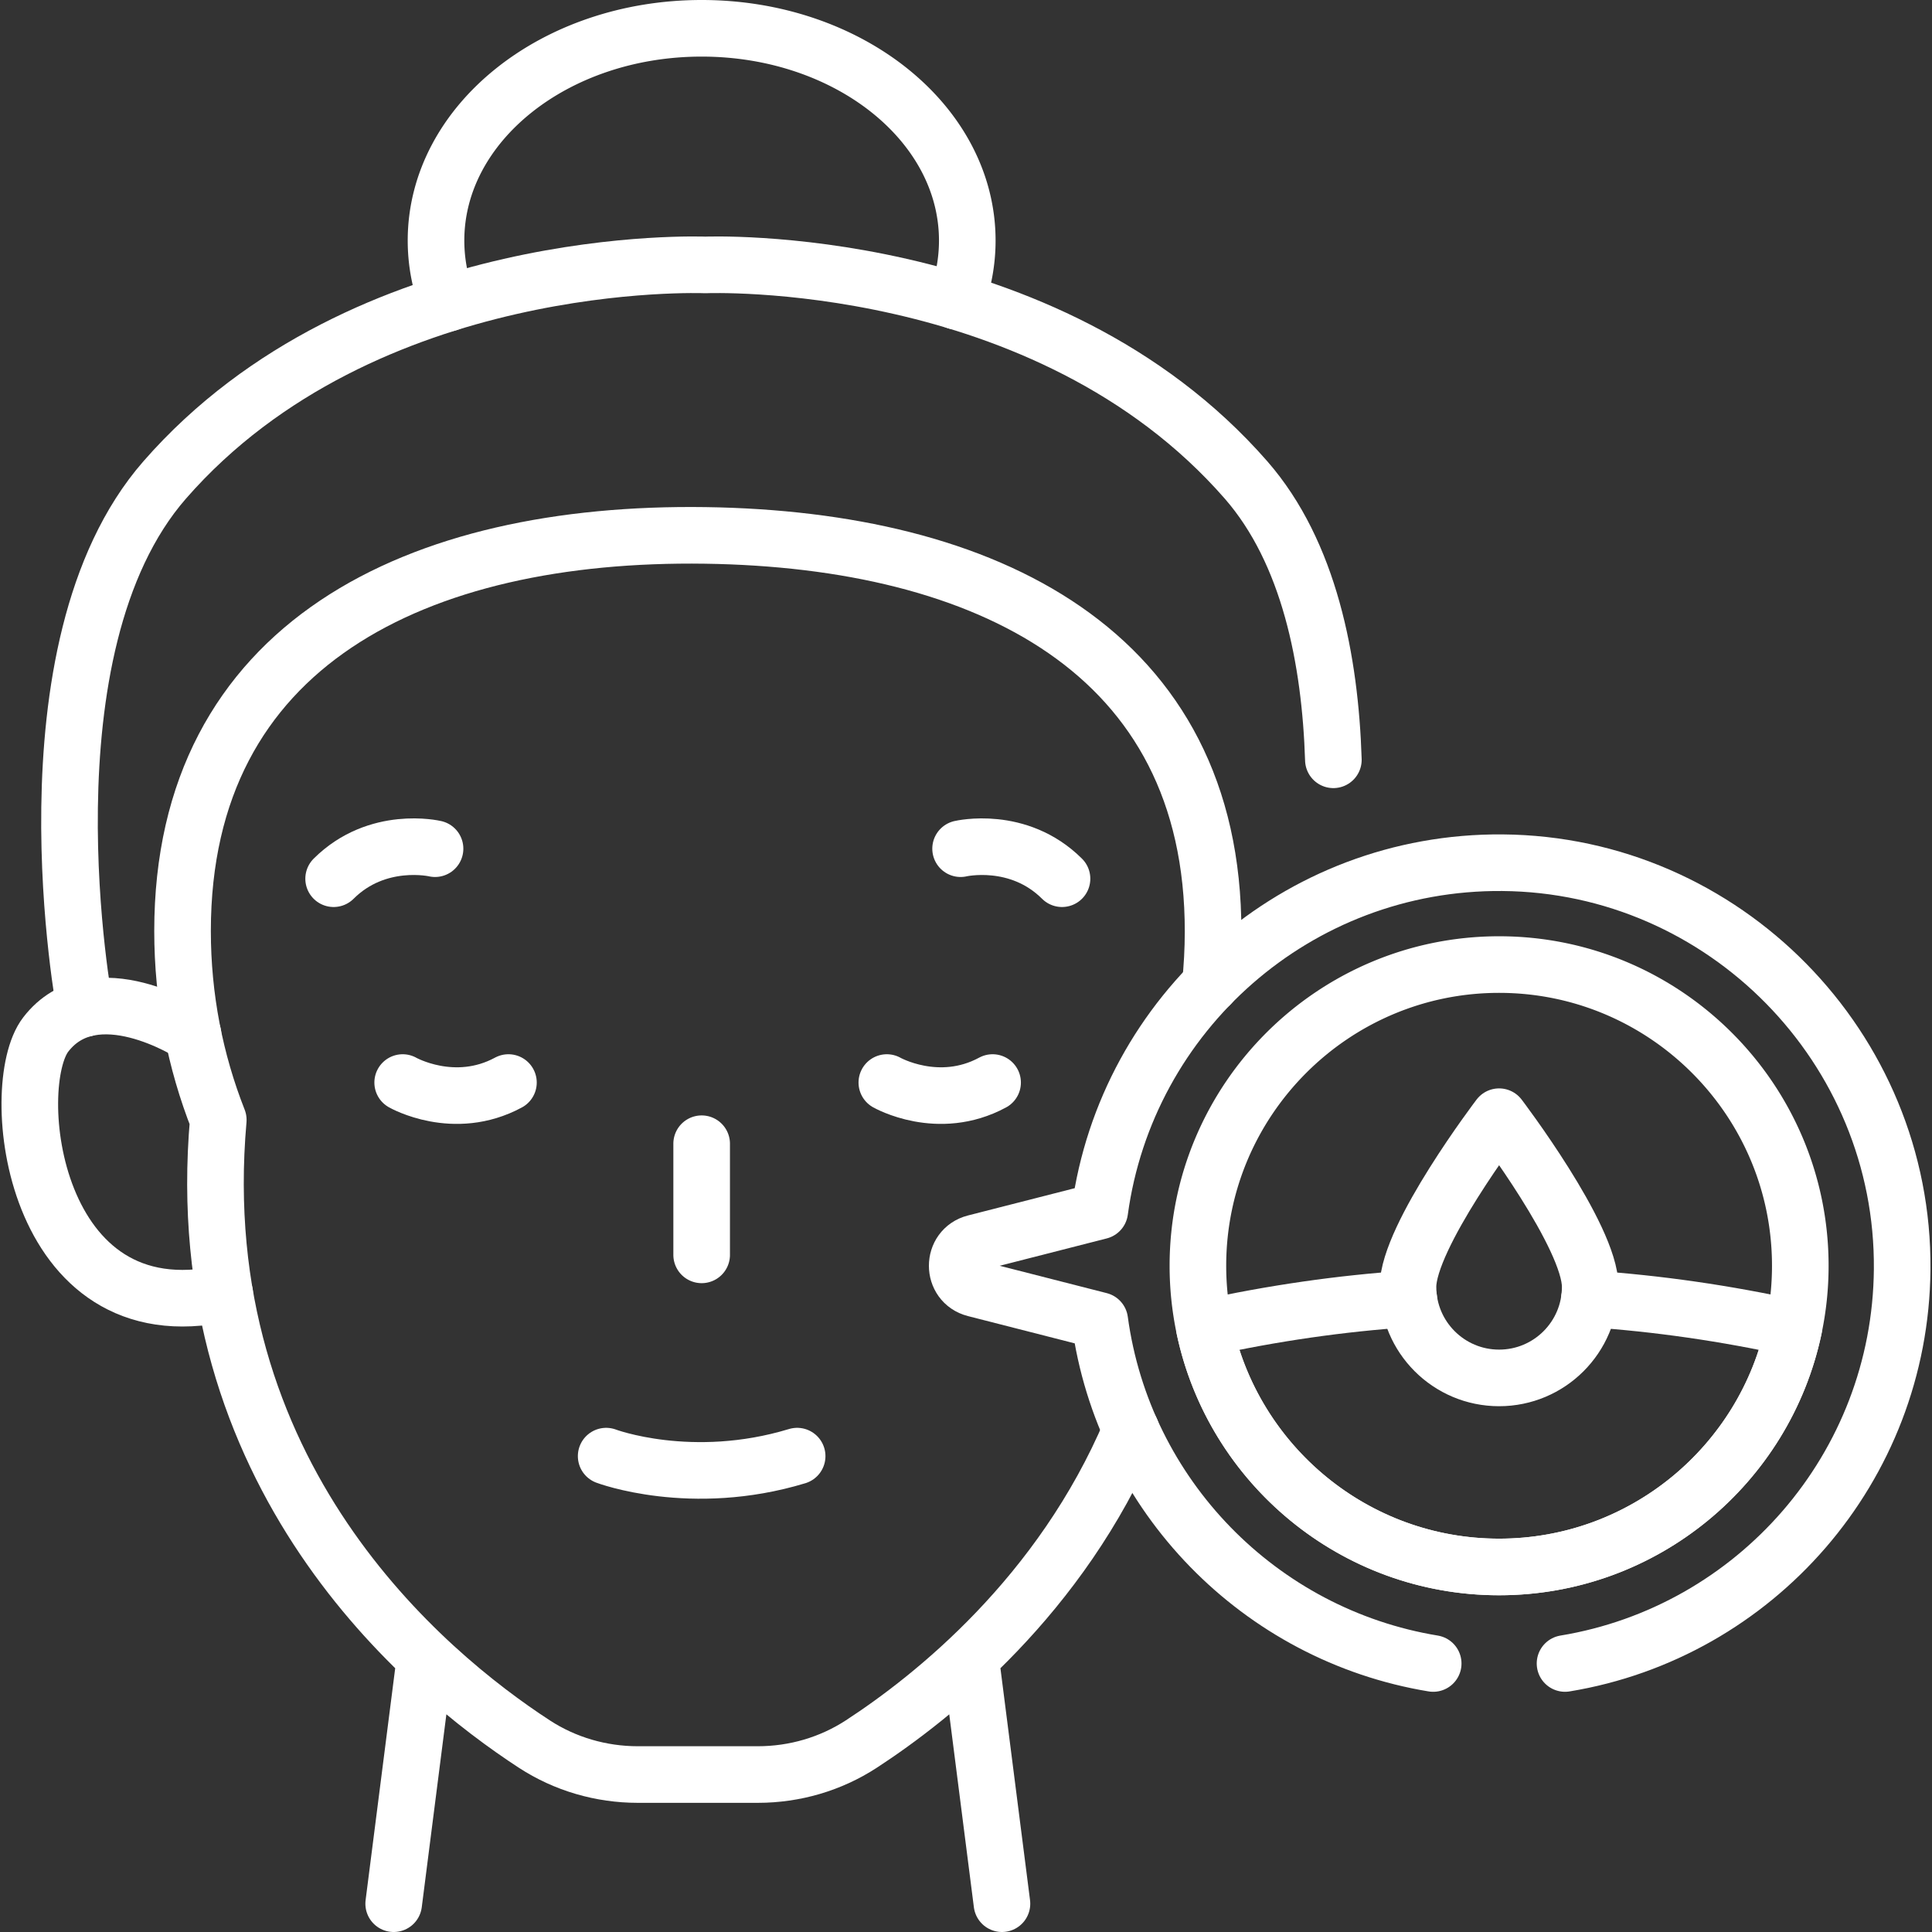
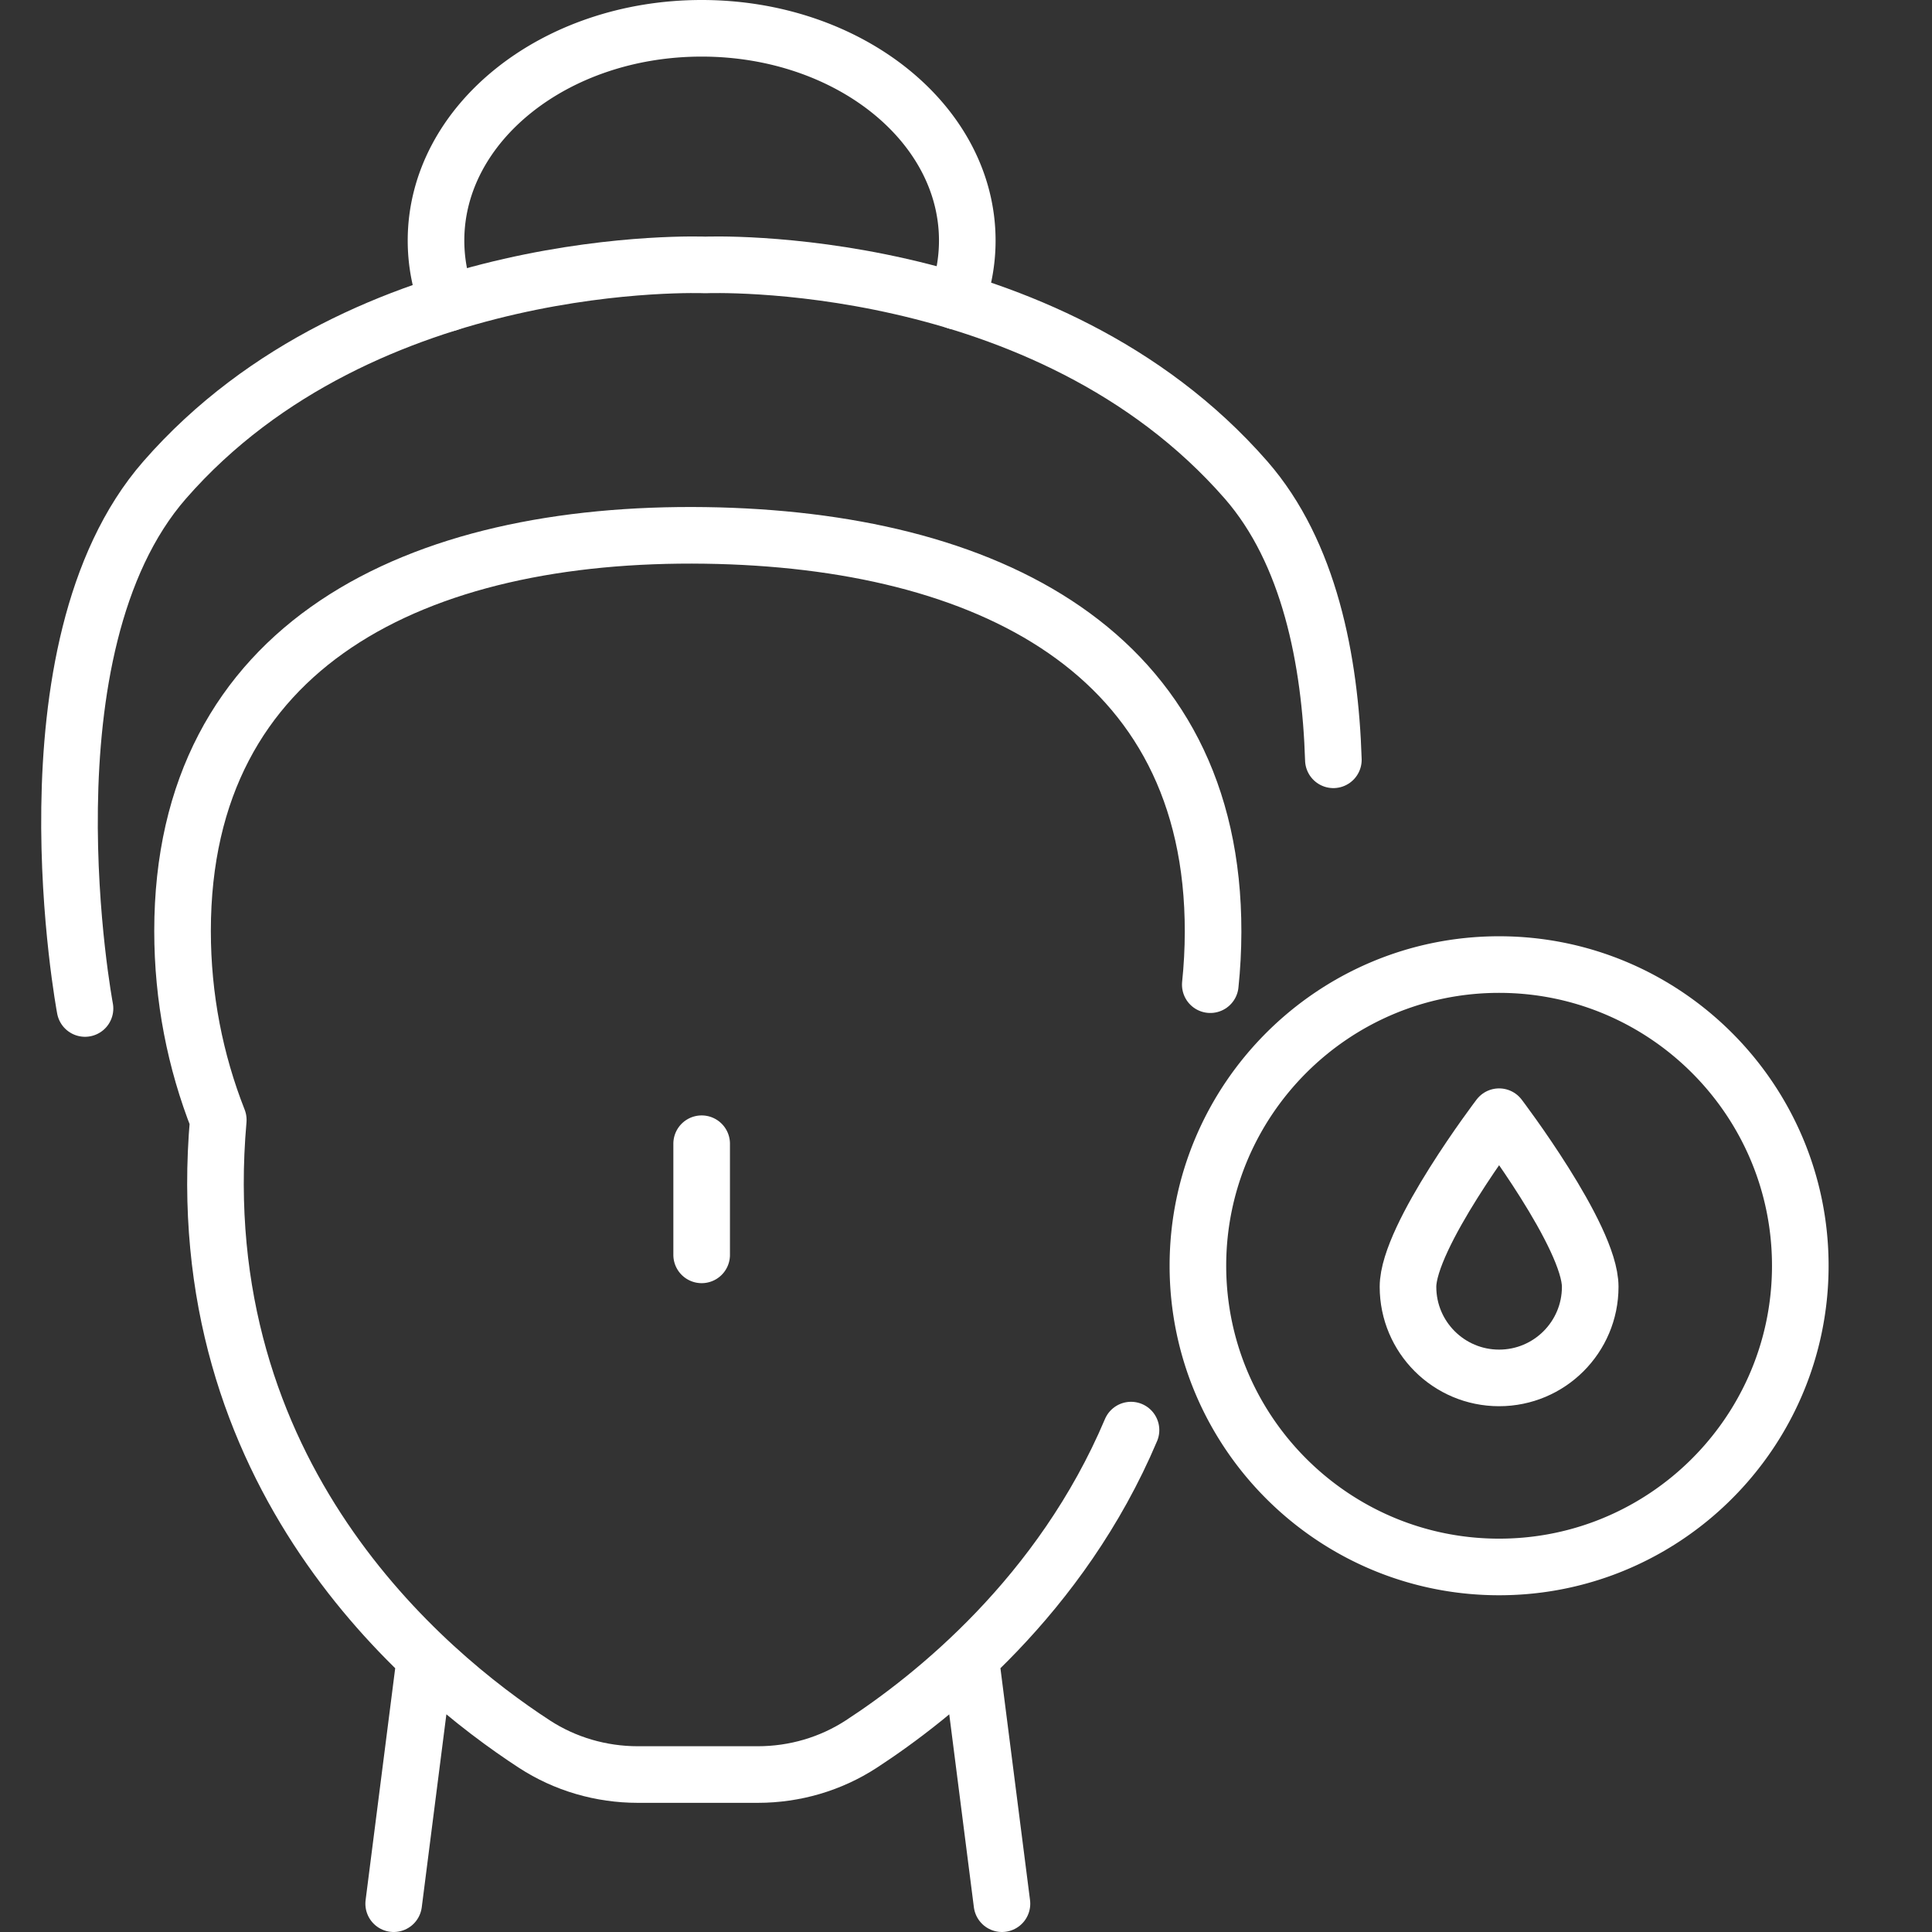
<svg xmlns="http://www.w3.org/2000/svg" version="1.1" width="512" height="512" x="0" y="0" viewBox="0 0 512 512" style="enable-background:new 0 0 512 512" xml:space="preserve">
  <rect x="0" y="0" width="512" height="512" fill="#333333" stroke="none" />
  <g>
    <path d="M421.424 341.015c0 13.336-10.811 24.146-24.146 24.146s-24.146-10.811-24.146-24.146 24.146-45.079 24.146-45.079 24.146 31.743 24.146 45.079zM299.729 378.99c-18.56 43.87-52.46 70.82-71.47 83.2-8.15 5.31-17.69 8.08-27.42 8.08h-31.82c-9.72 0-19.27-2.77-27.42-8.08-28.85-18.8-92.06-71.18-83.75-165.4-6.11-15.5-9.47-32.39-9.47-50.07 0-76.08 62.22-105.92 138.55-104.83 74.39 1.07 134.69 30.71 134.55 105.1-.01 4.71-.26 9.37-.74 13.96M265.529 504.5l-8.32-65.18M112.649 439.31l-8.32 65.19" style="stroke-width:15;stroke-linecap:round;stroke-linejoin:round;stroke-miterlimit:10;" fill="none" stroke="#ffffff" stroke-width="15" stroke-linecap="round" stroke-linejoin="round" stroke-miterlimit="10" data-original="#000000" opacity="1" />
-     <path d="M59.539 342.75c-51.27 11.3-57.89-54.98-47.42-68.59 12.9-16.76 38.37-.43 39.02 0h.01M106.713 286.885s13.626 7.786 28.03 0M235.019 286.885s13.626 7.786 28.03 0M254.567 224.911s15.275-3.599 26.877 7.956M115.291 224.911s-15.275-3.599-26.877 7.956" style="stroke-width:15;stroke-linecap:round;stroke-linejoin:round;stroke-miterlimit:10;" fill="none" stroke="#ffffff" stroke-width="15" stroke-linecap="round" stroke-linejoin="round" stroke-miterlimit="10" data-original="#000000" opacity="1" />
    <path d="M22.529 267.26s-17.94-95.36 21.12-140.07c53.06-60.75 143.28-56.98 143.28-56.98s90.22-3.77 143.28 56.98c16.793 19.227 22.314 47.817 23.148 74.165" style="stroke-width:15;stroke-linecap:round;stroke-linejoin:round;stroke-miterlimit:10;" fill="none" stroke="#ffffff" stroke-width="15" stroke-linecap="round" stroke-linejoin="round" stroke-miterlimit="10" data-original="#000000" opacity="1" />
    <path d="M253.419 79.82c1.9-5.09 2.92-10.49 2.92-16.07 0-31.07-31.52-56.25-70.39-56.25-38.88 0-70.4 25.18-70.4 56.25 0 5.78 1.09 11.36 3.13 16.61M185.946 303.1v29.449M477.097 335.44c0 5.68-.6 11.22-1.73 16.56-7.64 36.1-39.75 63.26-78.09 63.26s-70.45-27.16-78.09-63.26a79.927 79.927 0 0 1-1.73-16.56c0-44.01 35.81-79.82 79.82-79.82 44.02 0 79.82 35.81 79.82 79.82z" style="stroke-width:15;stroke-linecap:round;stroke-linejoin:round;stroke-miterlimit:10;" fill="none" stroke="#ffffff" stroke-width="15" stroke-linecap="round" stroke-linejoin="round" stroke-miterlimit="10" data-original="#000000" opacity="1" />
-     <path d="M414.749 440.842c50.372-8.286 88.873-51.81 89.346-104.416.529-58.763-47.174-107.326-105.938-107.799-54.465-.438-99.592 39.892-106.713 92.303l-33.062 8.447c-6.283 1.605-6.283 10.529 0 12.134l33.062 8.447c6.303 46.394 42.388 83.322 88.369 90.885" style="stroke-width:15;stroke-linecap:round;stroke-linejoin:round;stroke-miterlimit:10;" fill="none" stroke="#ffffff" stroke-width="15" stroke-linecap="round" stroke-linejoin="round" stroke-miterlimit="10" data-original="#000000" opacity="1" />
-     <path d="M421.209 344.2c18.06 1.22 36.11 3.82 54.16 7.8-7.64 36.1-39.75 63.26-78.09 63.26s-70.45-27.16-78.09-63.26c18.05-3.98 36.1-6.58 54.15-7.8M160.638 385.89s22.551 8.519 50.615 0" style="stroke-width:15;stroke-linecap:round;stroke-linejoin:round;stroke-miterlimit:10;" fill="none" stroke="#ffffff" stroke-width="15" stroke-linecap="round" stroke-linejoin="round" stroke-miterlimit="10" data-original="#000000" opacity="1" />
  </g>
</svg>